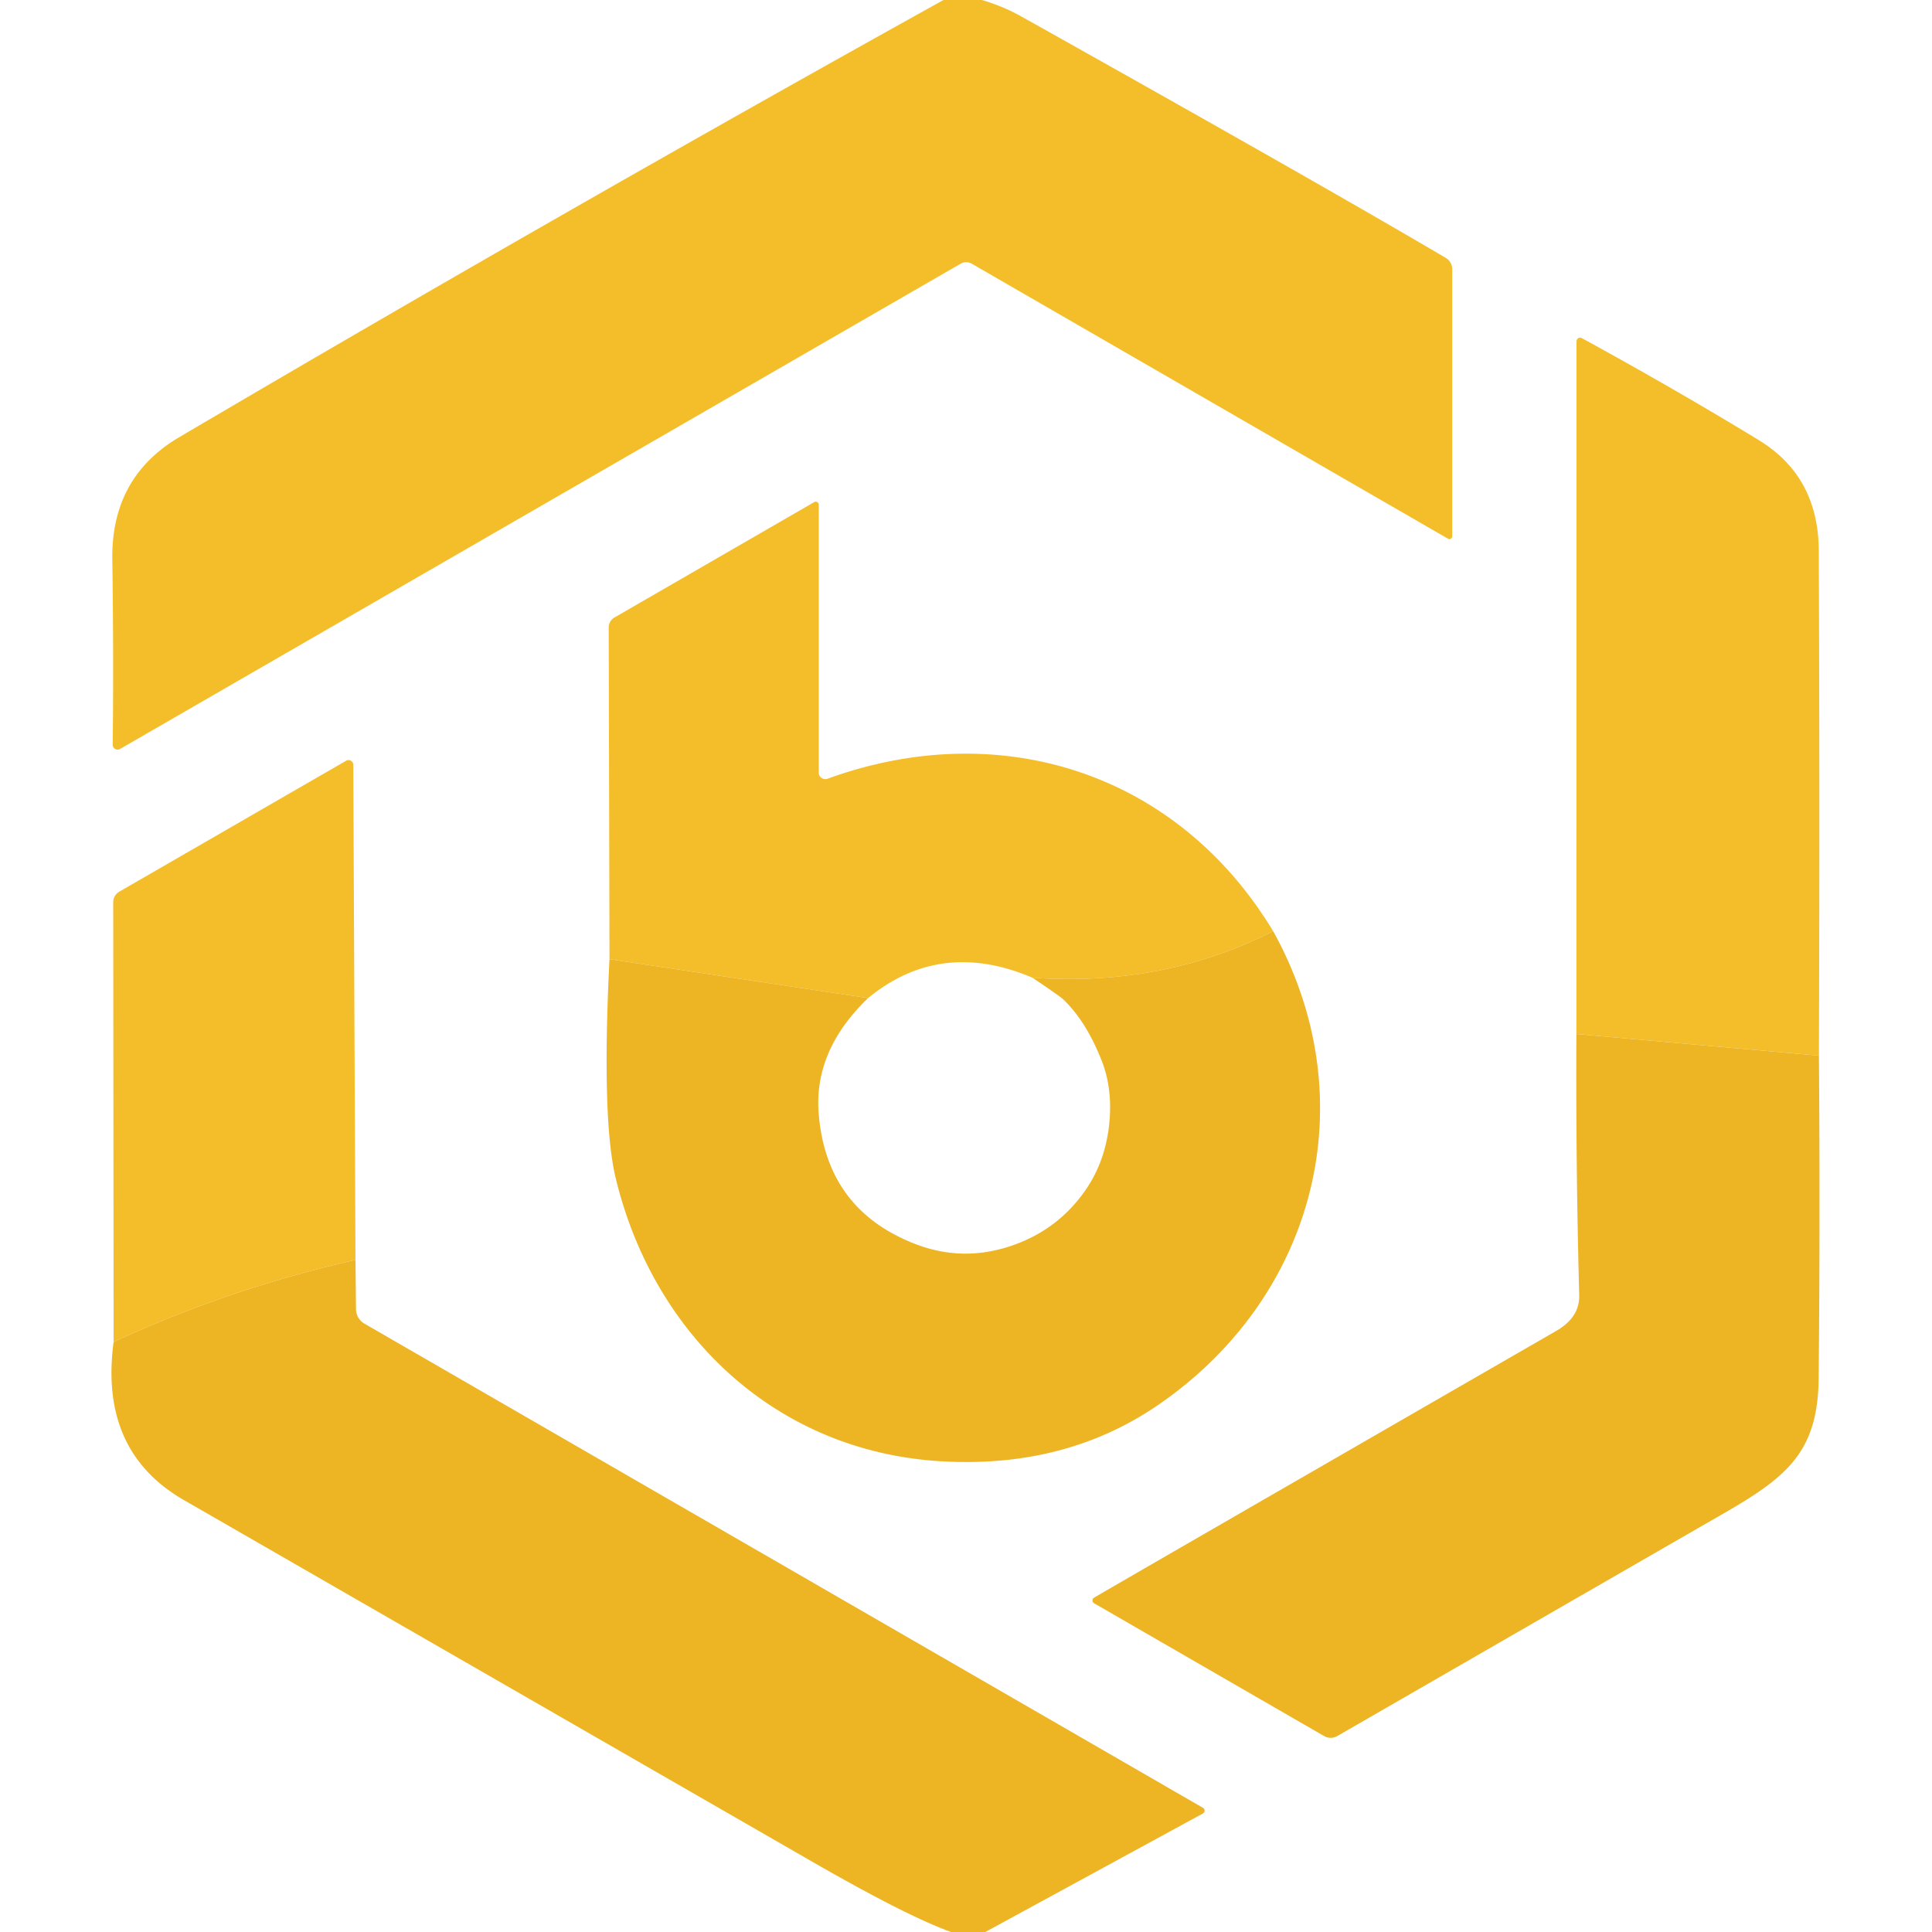
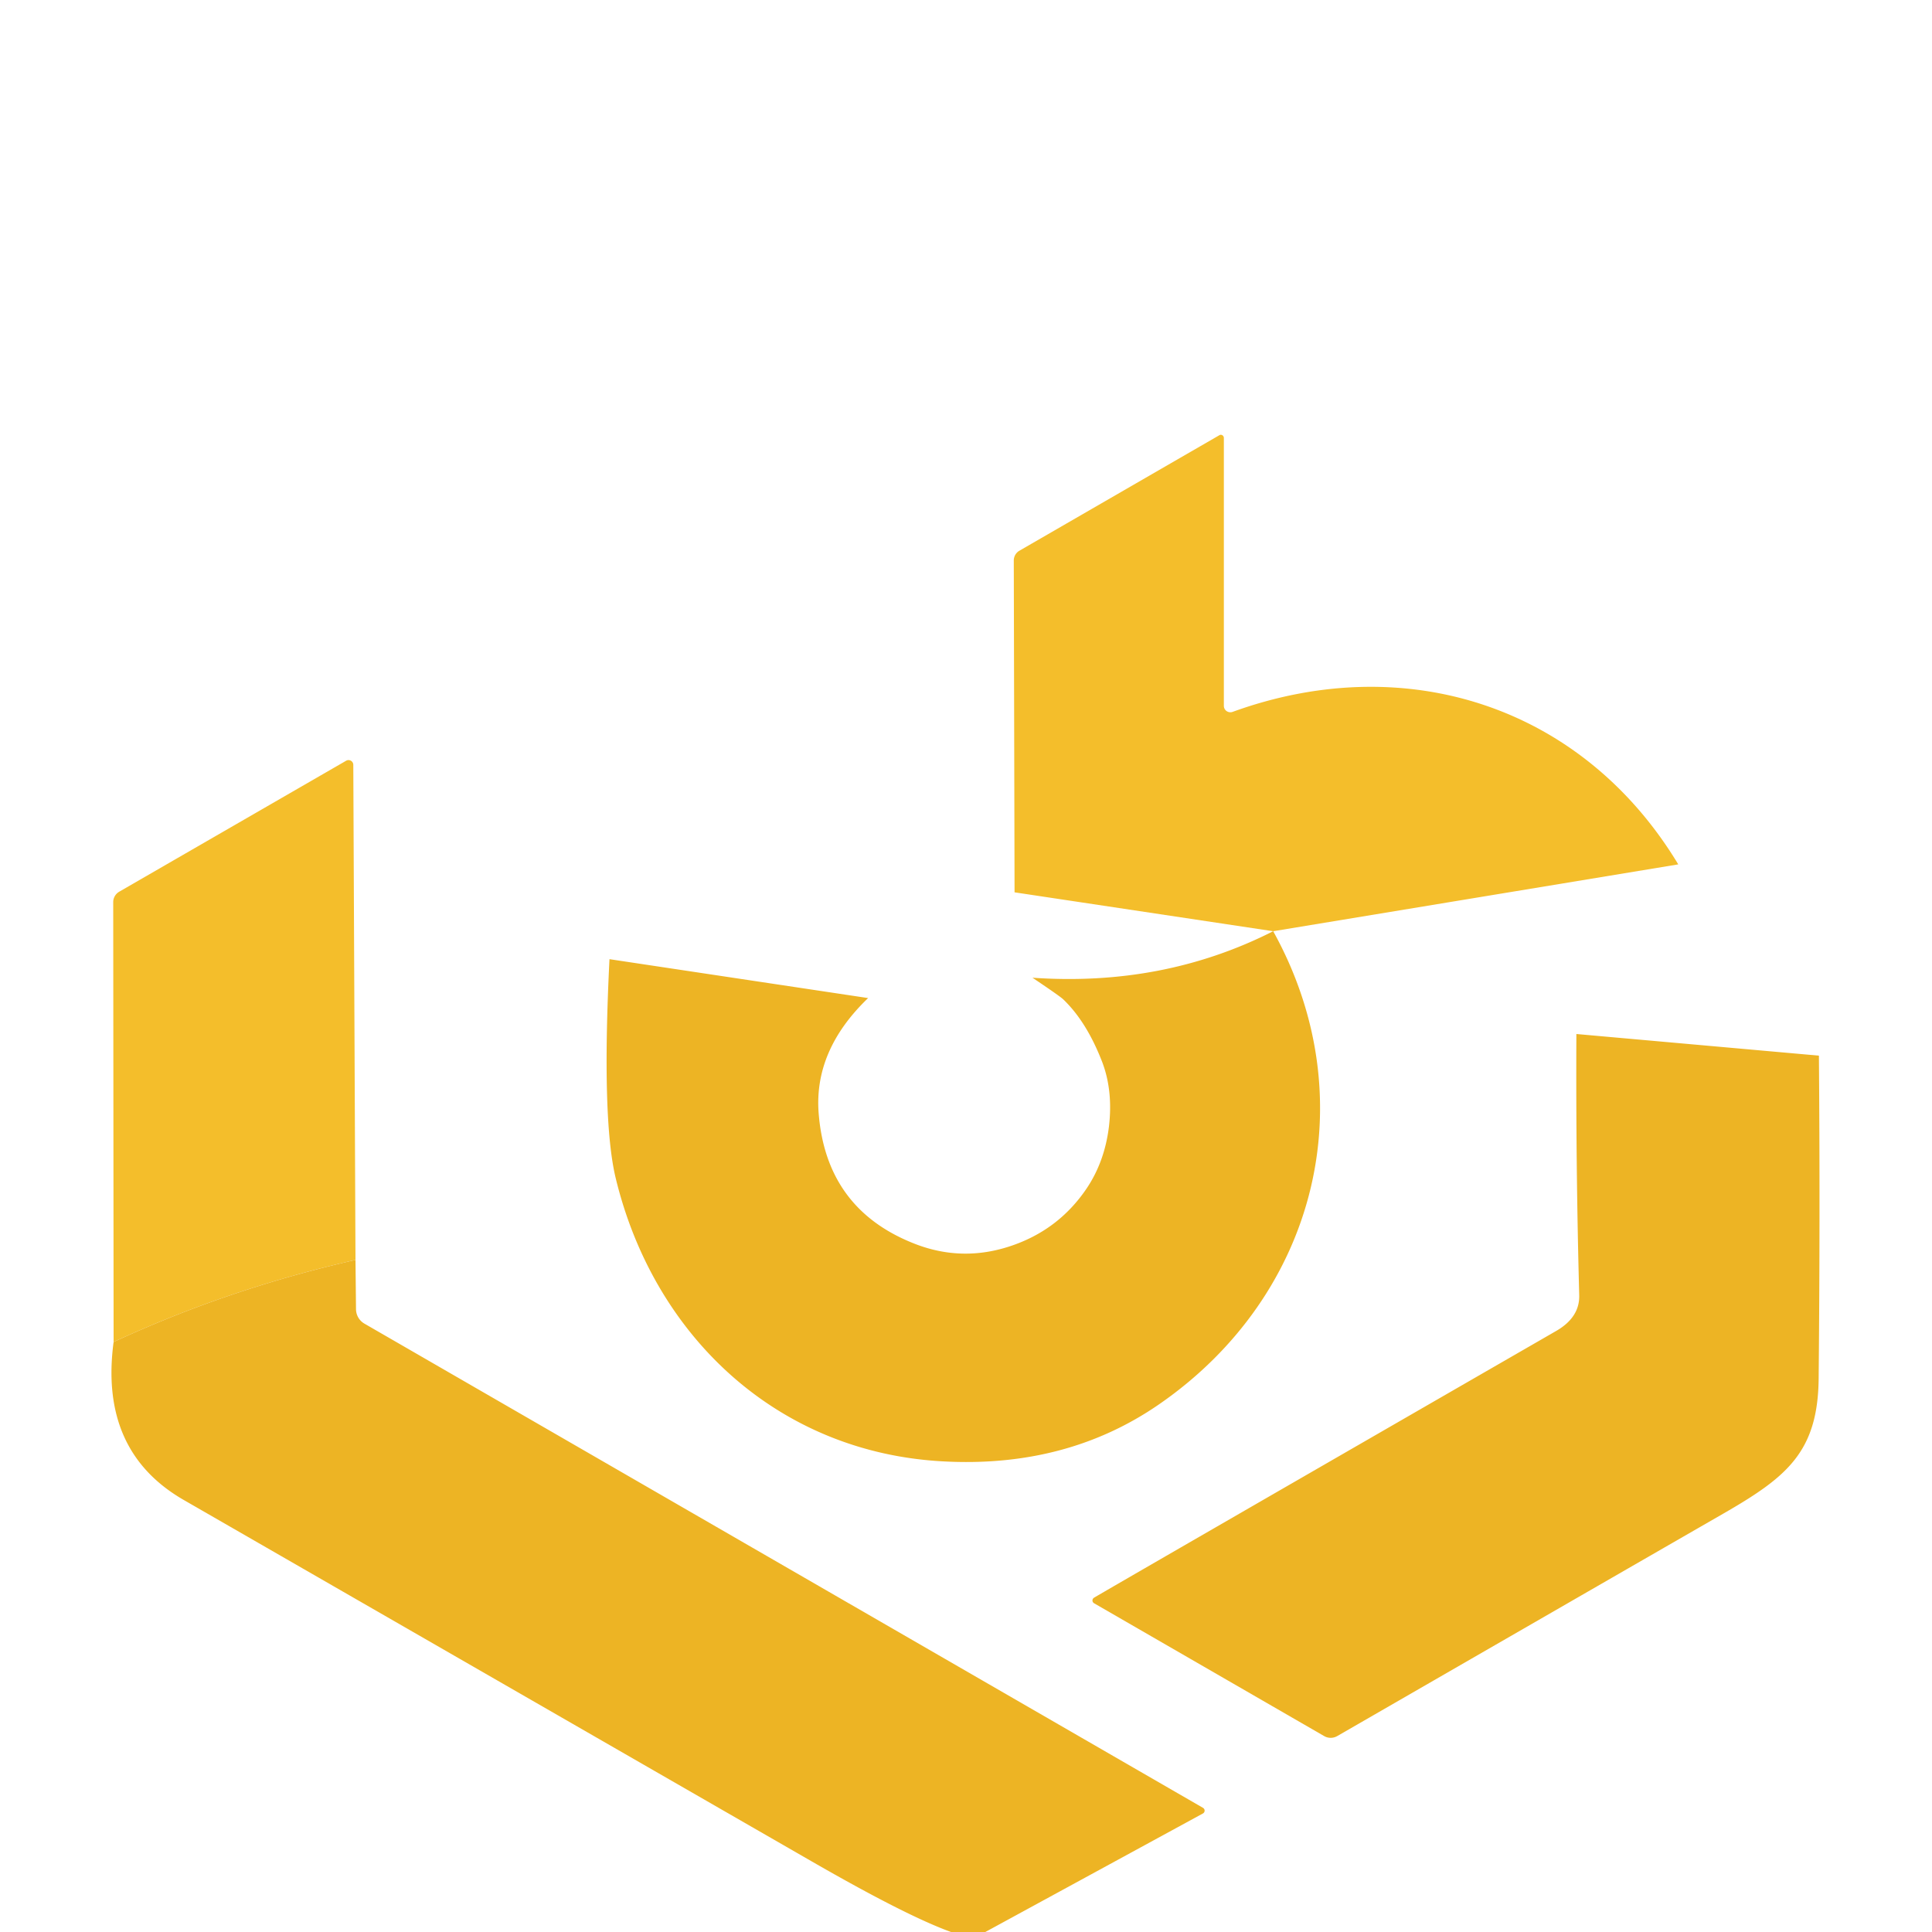
<svg xmlns="http://www.w3.org/2000/svg" viewBox="0 0 150 150">
-   <path fill="#f4be2b" d="M76.23 0q1.62.47 3.07 1.28 23.4 13.11 32.96 18.75a1.02 1-75 0 1 .49.87v20.74a.22.21-75 0 1-.32.19L75.44 20.47a.87.86 44.4 0 0-.85 0L9.32 58.15a.38.38 0 0 1-.57-.33q.08-6.87-.03-14.37-.1-6.39 5.2-9.51Q43.74 16.39 73.25 0h2.98ZM141.22 81.96l-18.83-1.68.01-53.78a.28.28 0 0 1 .41-.25q7.28 3.98 13.74 7.92 4.63 2.82 4.66 8.58.08 19.6.01 39.21Z" />
-   <path fill="#f4be2b" d="M98.85 72.3q-8.52 4.32-18.69 3.61-7.13-3.04-12.76 1.58l-20.08-3.02-.06-25.76a.88.87 75.6 0 1 .45-.77l15.51-8.96a.24.23 75.4 0 1 .35.21v20.8a.51.5-9.9 0 0 .68.47c13.45-4.88 27.18-.45 34.6 11.84ZM27.6 97.82q-9.84 2.23-18.78 6.37l-.03-34.15a.94.93-15 0 1 .47-.81l17.62-10.17a.37.37 0 0 1 .55.32l.17 38.44Z" />
+   <path fill="#f4be2b" d="M98.85 72.3l-20.08-3.02-.06-25.76a.88.87 75.6 0 1 .45-.77l15.51-8.96a.24.23 75.4 0 1 .35.21v20.8a.51.5-9.9 0 0 .68.47c13.45-4.88 27.18-.45 34.6 11.84ZM27.6 97.82q-9.84 2.23-18.78 6.37l-.03-34.15a.94.93-15 0 1 .47-.81l17.62-10.17a.37.37 0 0 1 .55.32l.17 38.44Z" />
  <path fill="#edb424" d="m47.32 74.47 20.08 3.02q-4.22 4.05-3.84 8.94.58 7.39 7.34 10.09 3.68 1.48 7.45.26 3.8-1.23 6.01-4.5 1.41-2.09 1.74-4.83.33-2.84-.57-5.11-1.19-3.03-2.97-4.74-.24-.24-2.4-1.69 10.17.71 18.69-3.61c7.21 13.01 3.42 28.23-8.83 36.71q-7.19 4.98-16.82 4.45c-12.8-.69-22.42-9.67-25.4-22q-1.1-4.58-.48-16.99ZM141.22 81.96q.1 12.52-.02 25.04c-.05 5.74-2.48 7.68-7.39 10.51q-7.11 4.09-29.99 17.28a1.02 1.01-44.5 0 1-1.01 0l-17.86-10.31a.25.25 0 0 1 0-.44q1.03-.62 35.88-20.71 1.83-1.06 1.78-2.78-.27-10.14-.22-20.27l18.83 1.68ZM27.6 97.82l.04 3.83a1.31 1.31 0 0 0 .66 1.12l65.1 37.59a.25.25 0 0 1-.01.44L76.5 150h-2.66q-3.47-1.25-10.85-5.5-24.33-14-48.72-28.04-6.58-3.79-5.45-12.27 8.94-4.14 18.78-6.37Z" />
</svg>